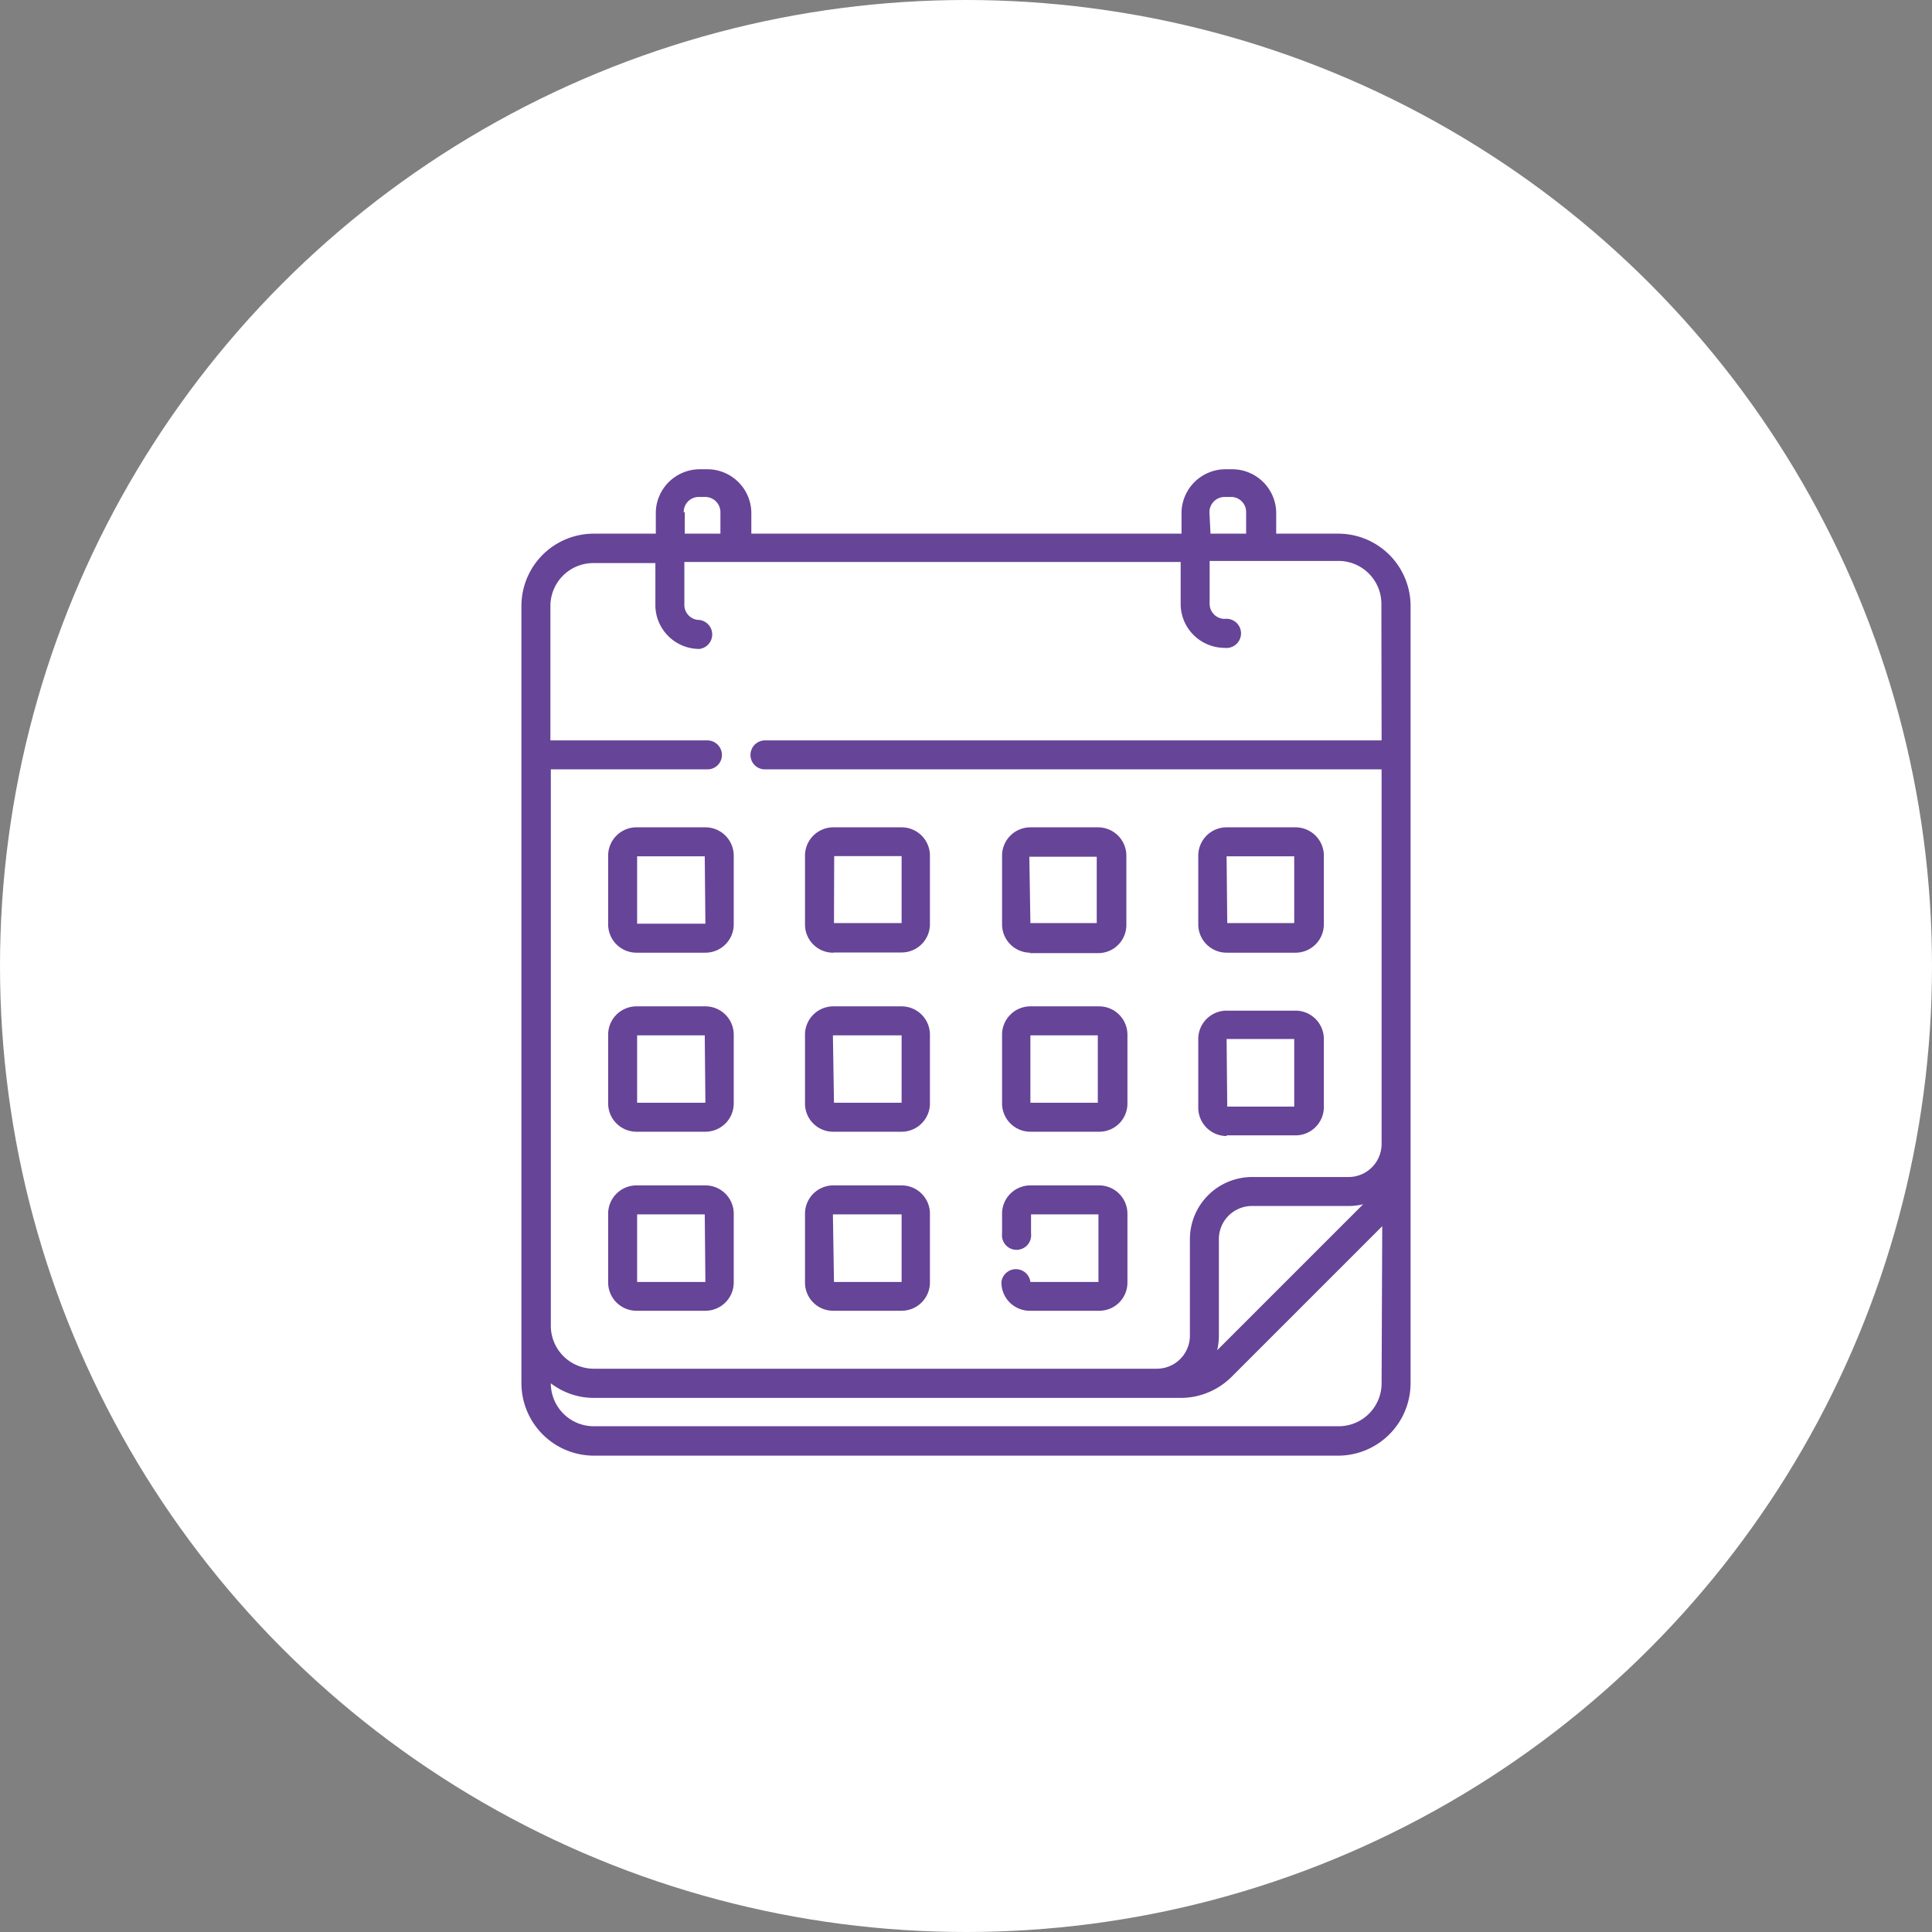
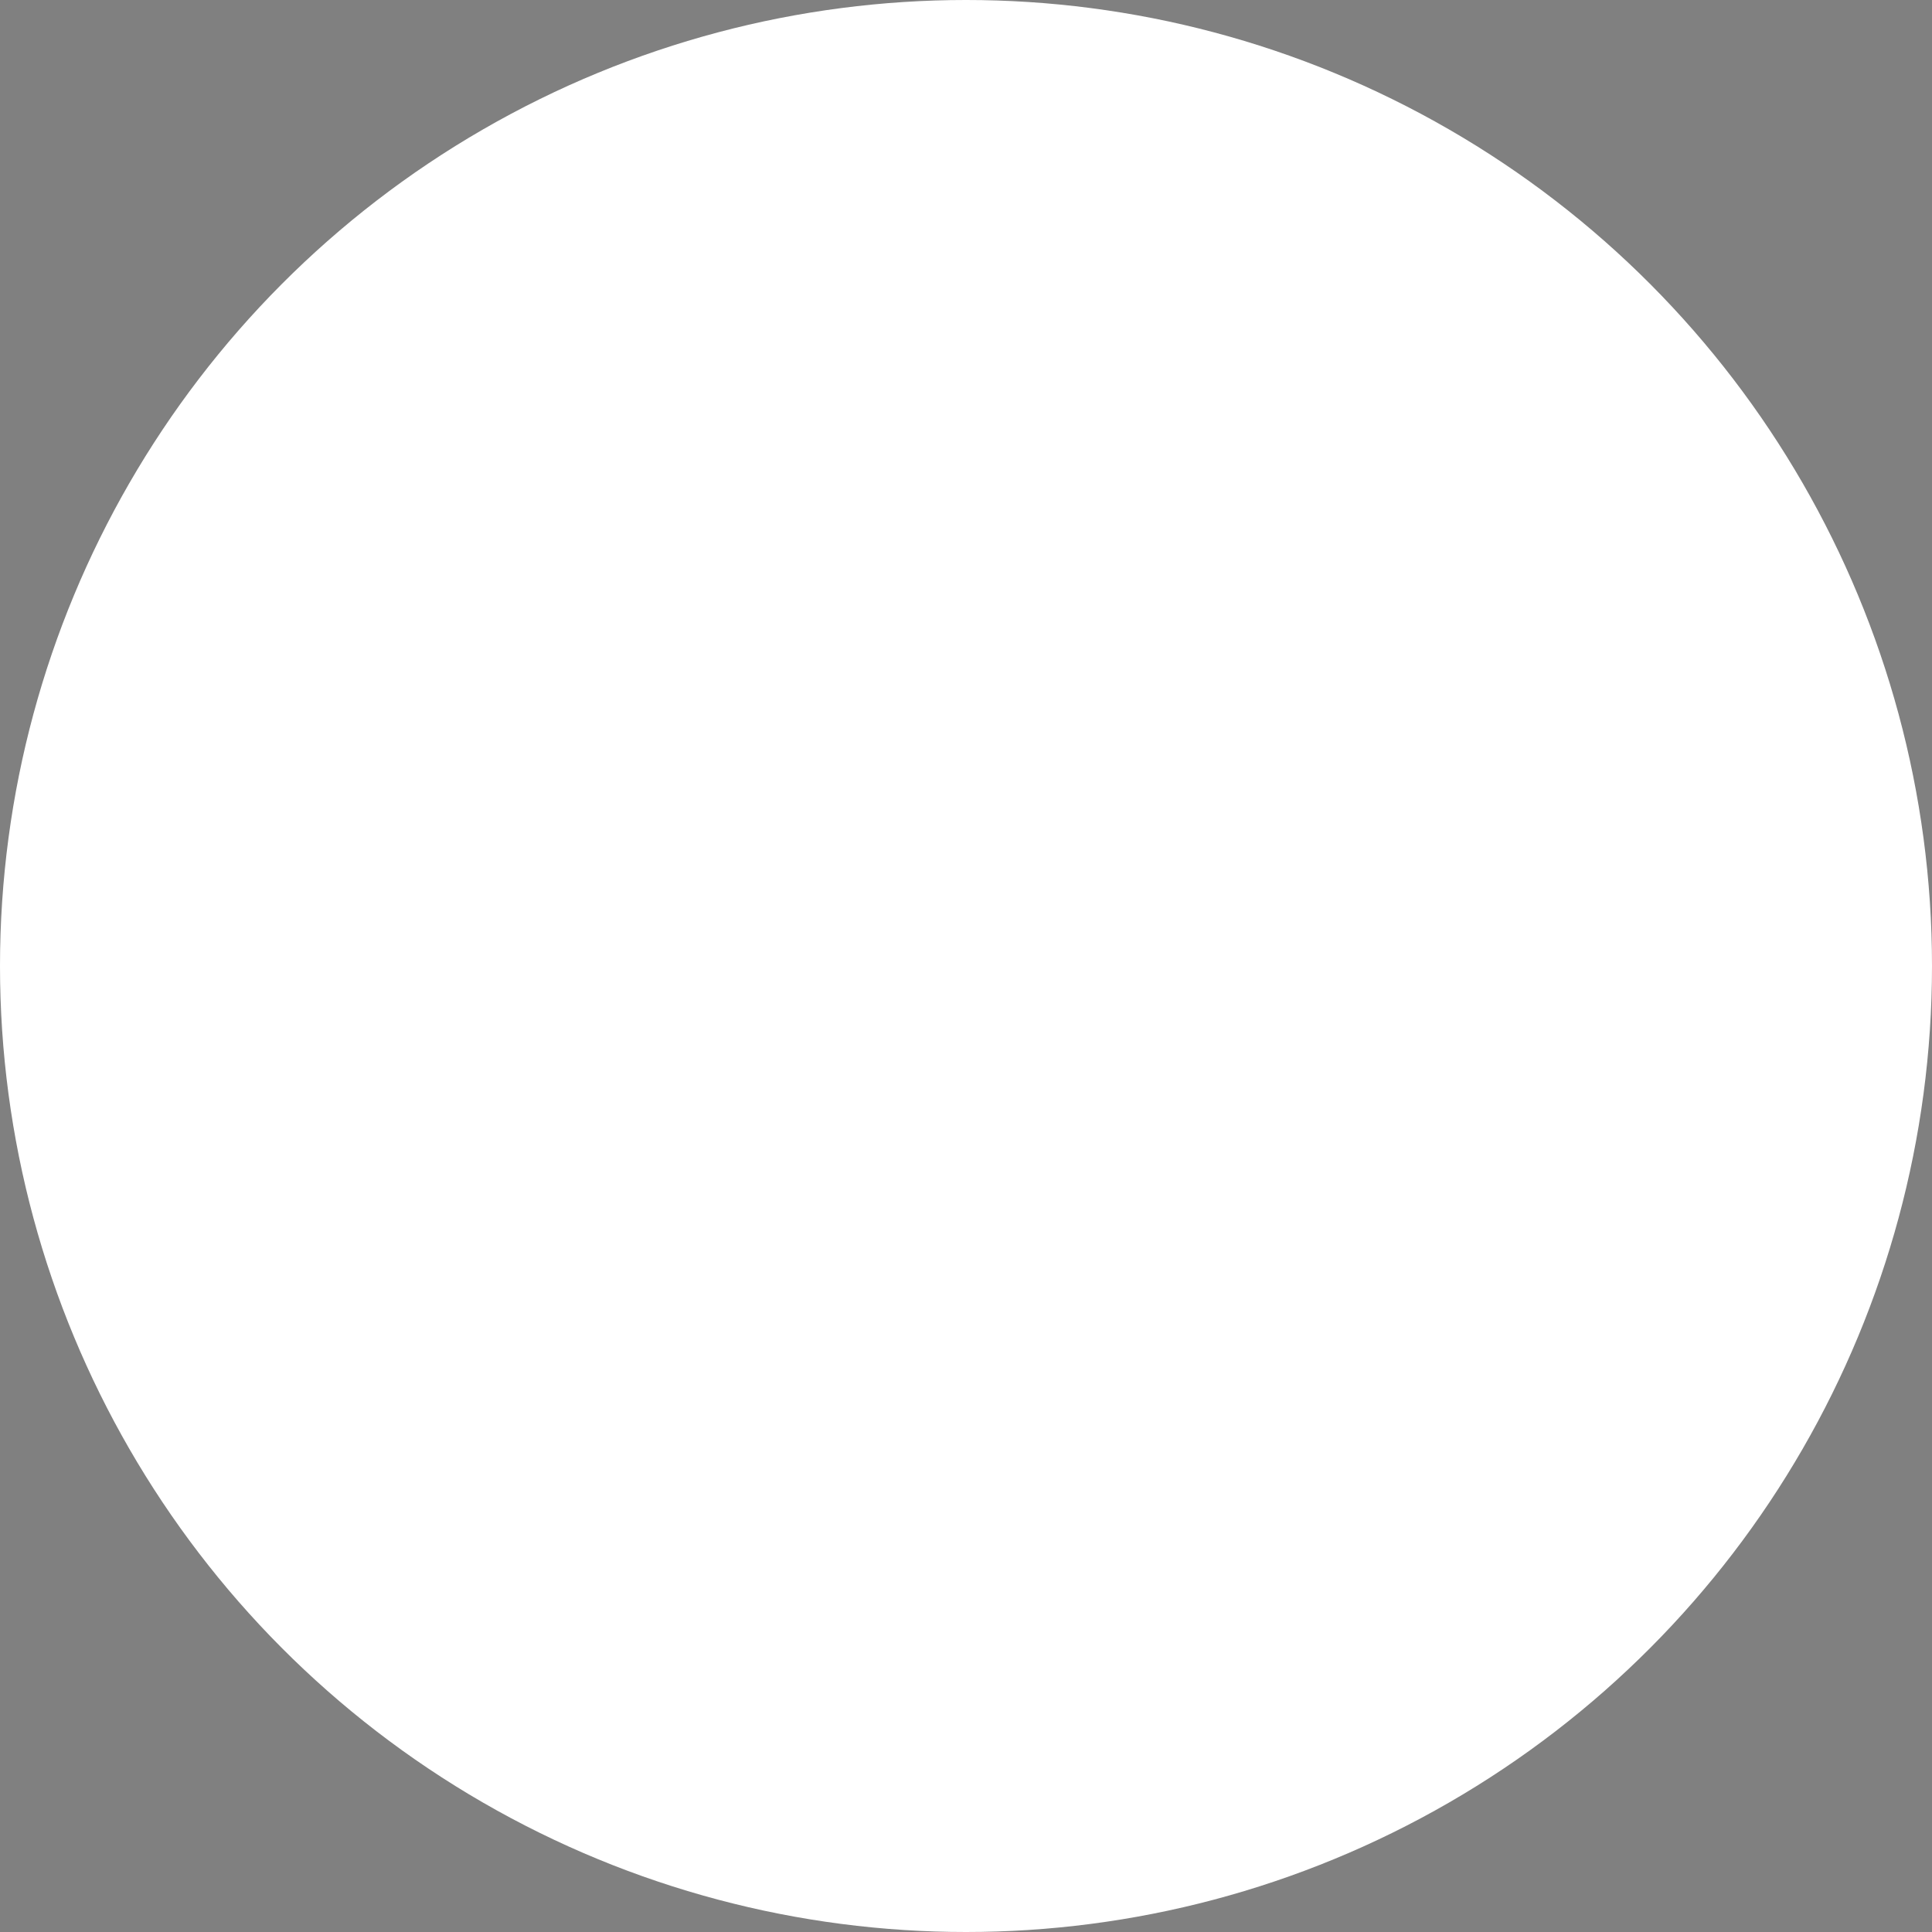
<svg xmlns="http://www.w3.org/2000/svg" viewBox="0 0 90 90">
  <rect x="0" y="0" width="90" height="90" fill="#808080" stroke="none" />
  <defs>
    <style>.cls-1{fill:#fff;}.cls-2{fill:#664497;}</style>
  </defs>
  <g id="quick_button">
    <circle class="cls-1" cx="45" cy="45" r="45" />
-     <path class="cls-2" d="M57.14,44.38h3.21a1.32,1.32,0,0,0,1.32-1.31V39.86a1.32,1.32,0,0,0-1.32-1.32H57.14a1.32,1.32,0,0,0-1.32,1.32v3.21A1.32,1.32,0,0,0,57.14,44.38Zm0-4.49h3.15V43H57.17Zm0,13h3.21a1.32,1.32,0,0,0,1.32-1.31V48.4a1.32,1.32,0,0,0-1.32-1.32H57.14a1.32,1.32,0,0,0-1.32,1.32v3.21A1.32,1.32,0,0,0,57.14,52.92Zm0-4.49h3.15v3.15H57.17Zm-9.19-4h3.21a1.31,1.31,0,0,0,1.31-1.31V39.86a1.32,1.32,0,0,0-1.31-1.32H48a1.32,1.32,0,0,0-1.32,1.32v3.21A1.32,1.32,0,0,0,48,44.38Zm0-4.49h3.14V43H48ZM32.86,55.22H29.65a1.32,1.32,0,0,0-1.32,1.32v3.21a1.32,1.32,0,0,0,1.32,1.31h3.21a1.32,1.32,0,0,0,1.32-1.31V56.54A1.32,1.32,0,0,0,32.86,55.22Zm0,4.5H29.68V56.57h3.15Zm0-21.18H29.65a1.32,1.32,0,0,0-1.32,1.32v3.21a1.32,1.32,0,0,0,1.32,1.31h3.21a1.32,1.32,0,0,0,1.32-1.31V39.86A1.32,1.32,0,0,0,32.86,38.54Zm0,4.49H29.68V39.89h3.15ZM48,52.72h3.21a1.31,1.31,0,0,0,1.31-1.31V48.2a1.32,1.32,0,0,0-1.31-1.32H48a1.32,1.32,0,0,0-1.32,1.32v3.21A1.32,1.32,0,0,0,48,52.72Zm0-4.49h3.14v3.14H48ZM62.34,24.86H59.45v-1a2.05,2.05,0,0,0-2.05-2h-.31a2.05,2.05,0,0,0-2.05,2v1H35v-1a2.05,2.05,0,0,0-2.05-2H32.6a2.05,2.05,0,0,0-2.05,2v1H27.66a3.37,3.37,0,0,0-3.37,3.37V64.44a3.38,3.38,0,0,0,3.37,3.37H62.34a3.38,3.38,0,0,0,3.37-3.37V28.23a3.37,3.37,0,0,0-3.37-3.37Zm-6-1a.71.71,0,0,1,.7-.71h.31a.7.7,0,0,1,.7.71v1H56.39Zm-24.49,0a.7.7,0,0,1,.7-.71h.31a.71.71,0,0,1,.7.71v1H31.9v-1ZM64.36,64.44a2,2,0,0,1-2,2H27.66a2,2,0,0,1-2-2h0a3.3,3.3,0,0,0,2,.68H55a3.36,3.36,0,0,0,2.39-1l7-7ZM56.7,62.9a3,3,0,0,0,.08-.68v-4.5a1.54,1.54,0,0,1,1.54-1.54h4.5a3,3,0,0,0,.68-.08Zm7.66-28.41H35.63a.68.68,0,0,0-.67.68.67.67,0,0,0,.67.67H64.36V53.29a1.54,1.54,0,0,1-1.54,1.54h-4.5a2.9,2.9,0,0,0-2.89,2.89v4.5a1.54,1.54,0,0,1-1.53,1.54H27.66a2,2,0,0,1-2-2V35.84h7.29a.67.67,0,0,0,.68-.67.68.68,0,0,0-.68-.68H25.64V28.23a2,2,0,0,1,2-2h2.89v2a2.05,2.05,0,0,0,2.05,2,.68.68,0,0,0,0-1.35.7.7,0,0,1-.7-.7v-2H55v2a2.05,2.05,0,0,0,2.05,2,.68.68,0,1,0,0-1.35.7.7,0,0,1-.7-.7v-2h6a2,2,0,0,1,2,2ZM32.86,46.88H29.65a1.32,1.32,0,0,0-1.32,1.32v3.21a1.32,1.32,0,0,0,1.32,1.31h3.21a1.32,1.32,0,0,0,1.32-1.31V48.2A1.32,1.32,0,0,0,32.86,46.88Zm0,4.49H29.68V48.23h3.15Zm6-7H42a1.32,1.32,0,0,0,1.32-1.31V39.86A1.32,1.32,0,0,0,42,38.54H38.81a1.32,1.32,0,0,0-1.31,1.32v3.21A1.31,1.31,0,0,0,38.81,44.38Zm0-4.49H42V43H38.85ZM48,59.72a.68.68,0,0,0-1.35,0A1.32,1.32,0,0,0,48,61.06h3.21a1.31,1.31,0,0,0,1.31-1.31V56.54a1.32,1.32,0,0,0-1.31-1.32H48a1.32,1.32,0,0,0-1.32,1.32v.92a.68.68,0,1,0,1.35,0v-.89h3.14v3.15Zm-9.2-7H42a1.32,1.32,0,0,0,1.32-1.31V48.2A1.32,1.32,0,0,0,42,46.88H38.81A1.32,1.32,0,0,0,37.5,48.2v3.21A1.31,1.31,0,0,0,38.81,52.72Zm0-4.49H42v3.14H38.85Zm0,12.83H42a1.32,1.32,0,0,0,1.32-1.31V56.54A1.32,1.32,0,0,0,42,55.22H38.81a1.32,1.32,0,0,0-1.31,1.32v3.21A1.31,1.31,0,0,0,38.81,61.06Zm0-4.49H42v3.15H38.85Z" />
  </g>
</svg>